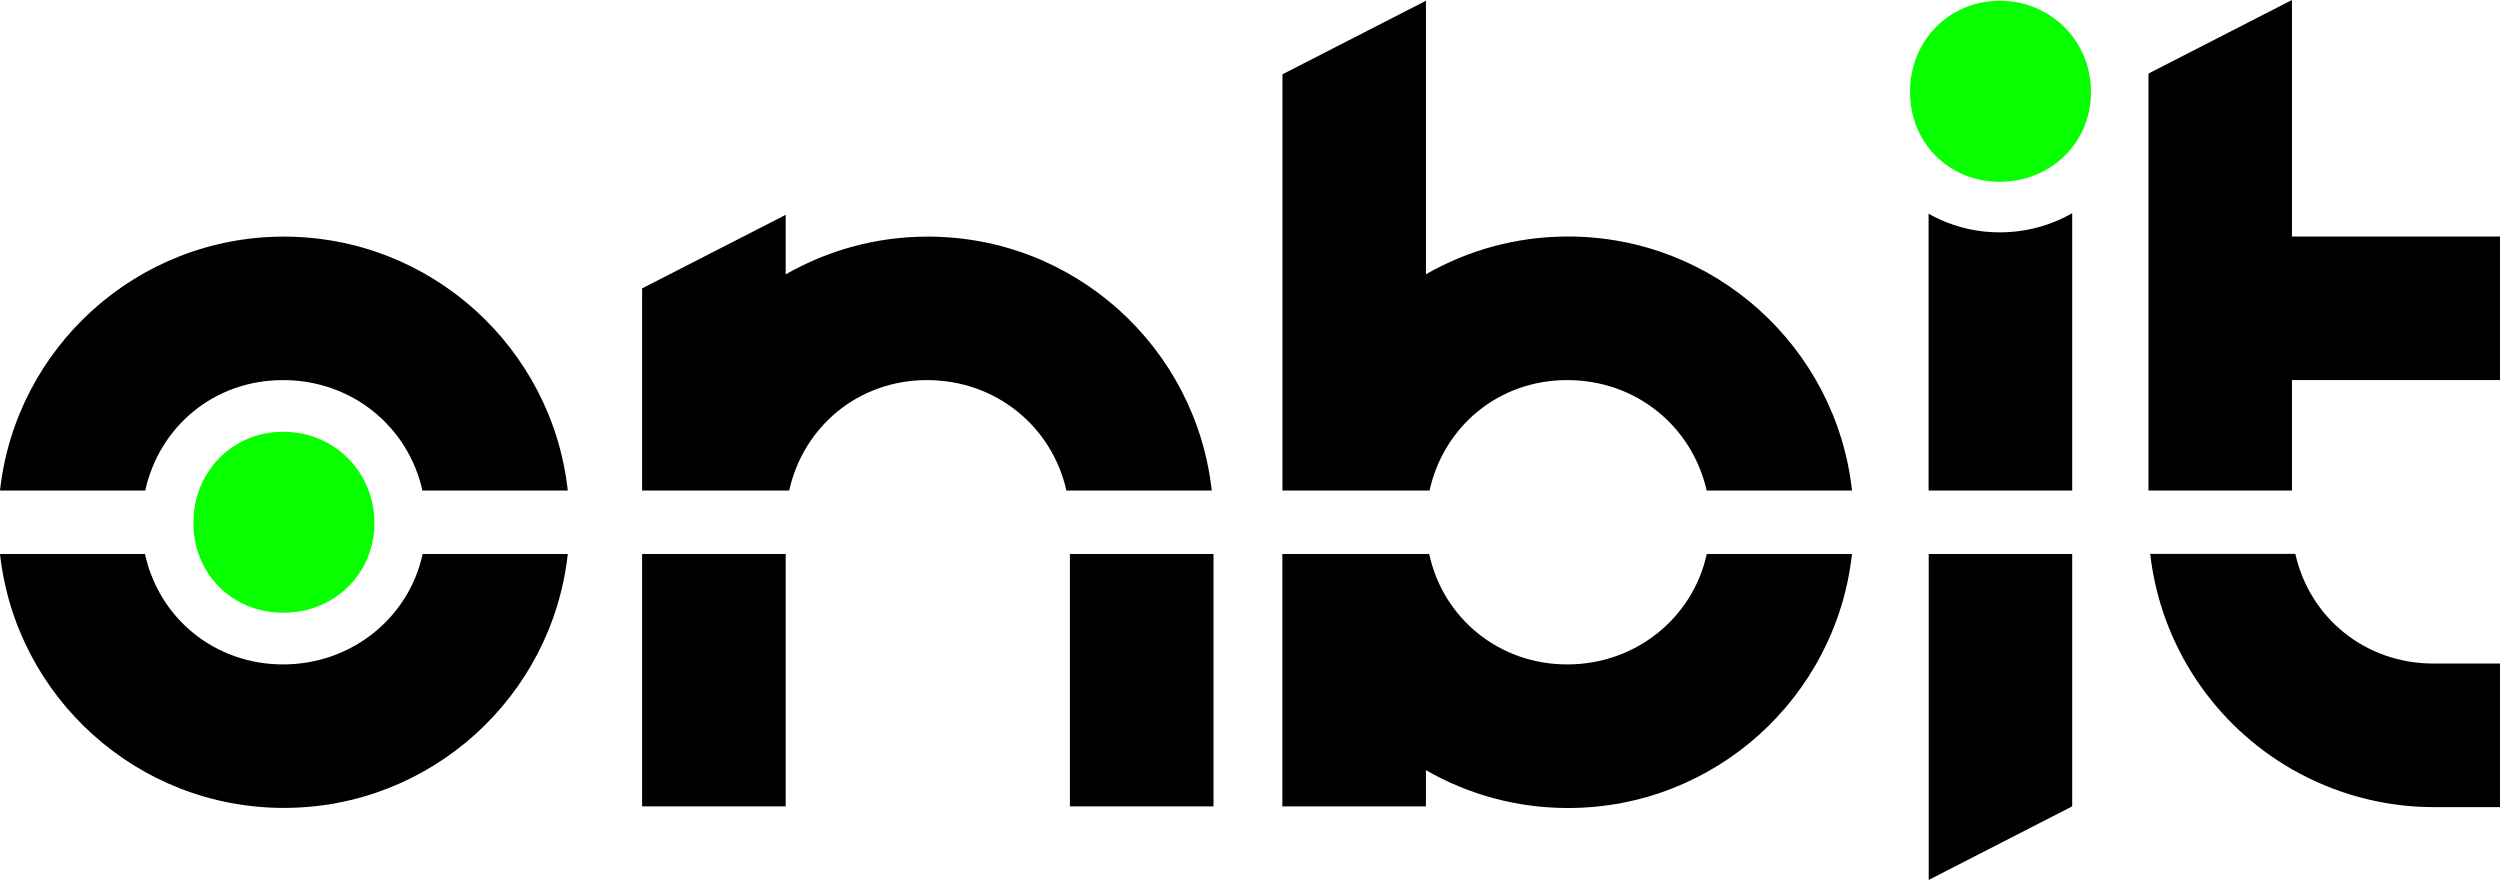
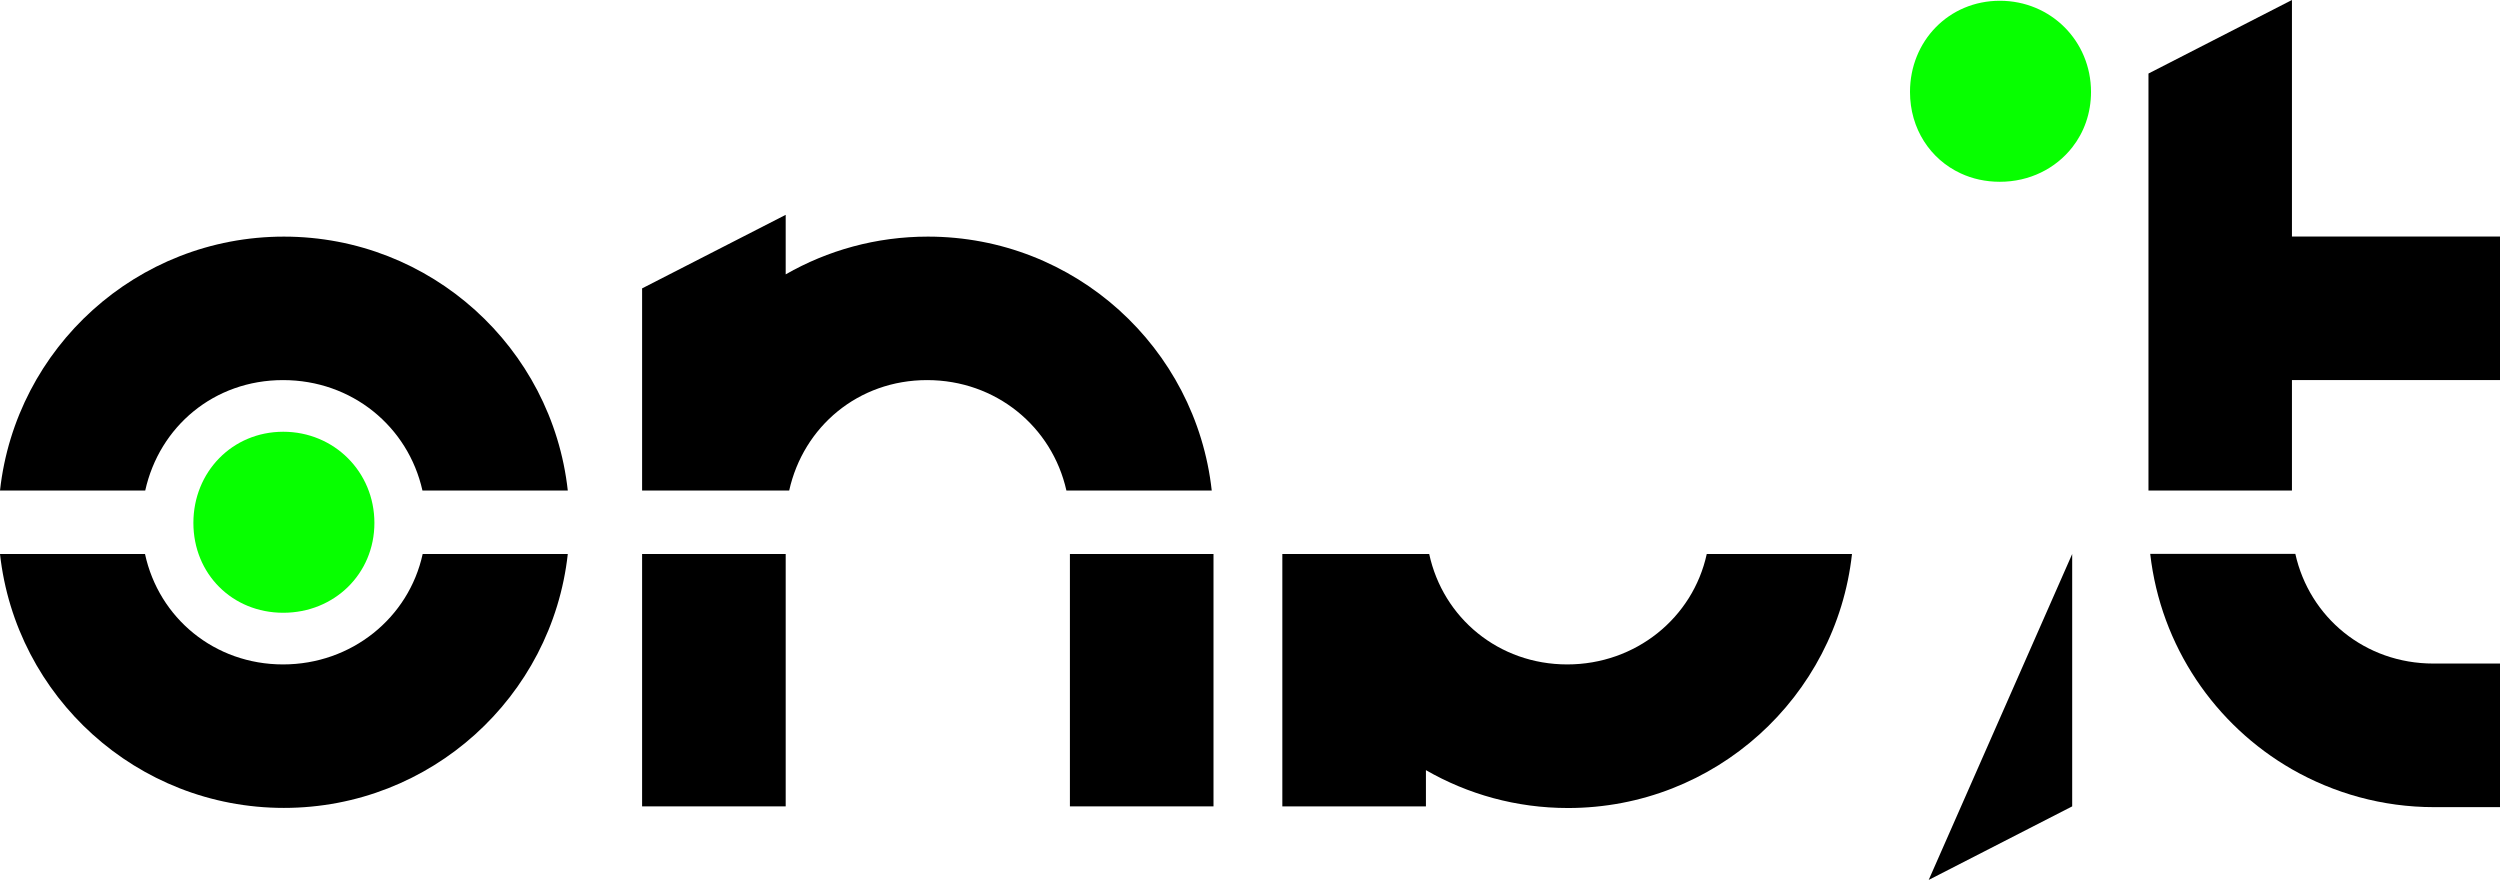
<svg xmlns="http://www.w3.org/2000/svg" viewBox="0 0 228.43 80.4">
  <path d="m169.22 50.62c-1.44 13.06-12.51 23.21-25.95 23.21-4.73 0-9.16-1.26-12.98-3.46v3.31h-13.12v-23.06h13.42c1.26 5.84 6.35 10.09 12.61 10.09s11.48-4.25 12.75-10.09h13.26z" />
-   <path d="m169.22 44.82h-13.28c-1.32-5.84-6.43-10.09-12.73-10.09s-11.29 4.24-12.59 10.09h-13.44v-38.03l13.11-6.72v24.99c3.82-2.19 8.26-3.45 12.98-3.45 13.44 0 24.51 10.15 25.95 23.2" />
  <path d="m51.88 44.82h-13.28c-1.31-5.85-6.44-10.09-12.74-10.09s-11.29 4.24-12.59 10.09h-13.27c1.44-13.05 12.51-23.2 25.94-23.2s24.5 10.15 25.94 23.2" />
  <path d="m51.88 50.62c-1.44 13.05-12.51 23.2-25.94 23.2s-24.5-10.15-25.94-23.2h13.25c1.26 5.84 6.35 10.09 12.61 10.09s11.49-4.25 12.76-10.09z" />
  <path d="m58.67 50.62h13.12v23.06h-13.12z" />
  <path d="m110.72 44.82h-13.28c-1.31-5.84-6.44-10.09-12.73-10.09s-11.3 4.25-12.6 10.09h-13.44v-18.47l13.12-6.72v5.44c3.82-2.19 8.26-3.45 12.99-3.45 13.44 0 24.5 10.15 25.94 23.21" />
  <path d="m97.76 50.62h13.12v23.06h-13.12z" />
-   <path d="m189.34 19.48v25.34h-13.12v-25.3c.32.19.65.36.98.51 1.71.79 3.57 1.2 5.52 1.2 2.38 0 4.65-.62 6.62-1.75" />
-   <path d="m189.34 50.62v23.06l-13.11 6.72v-29.78z" />
+   <path d="m189.34 50.62v23.06l-13.11 6.72z" />
  <path d="m182.73.07c-4.66 0-8.21 3.68-8.21 8.33 0 3.36 1.85 6.15 4.63 7.44 1.07.5 2.28.77 3.58.77 2.72 0 5.1-1.21 6.62-3.15 1.08-1.38 1.71-3.12 1.71-5.06 0-4.65-3.67-8.33-8.33-8.33" fill="#07ff00" />
  <path d="m228.43 21.61v13.12h-19.01v10.09h-13.11v-38.1l13.11-6.72v21.61z" />
  <path d="m228.43 60.63v13.12h-6.03c-4.72 0-9.15-1.27-12.98-3.46-7.03-4.04-11.99-11.25-12.95-19.68h13.26c1.29 5.8 6.36 10.02 12.61 10.02z" />
  <path d="m25.88 39.45c-4.66 0-8.21 3.68-8.21 8.33s3.55 8.21 8.21 8.21 8.33-3.55 8.33-8.21-3.68-8.33-8.33-8.33" fill="#07ff00" />
</svg>